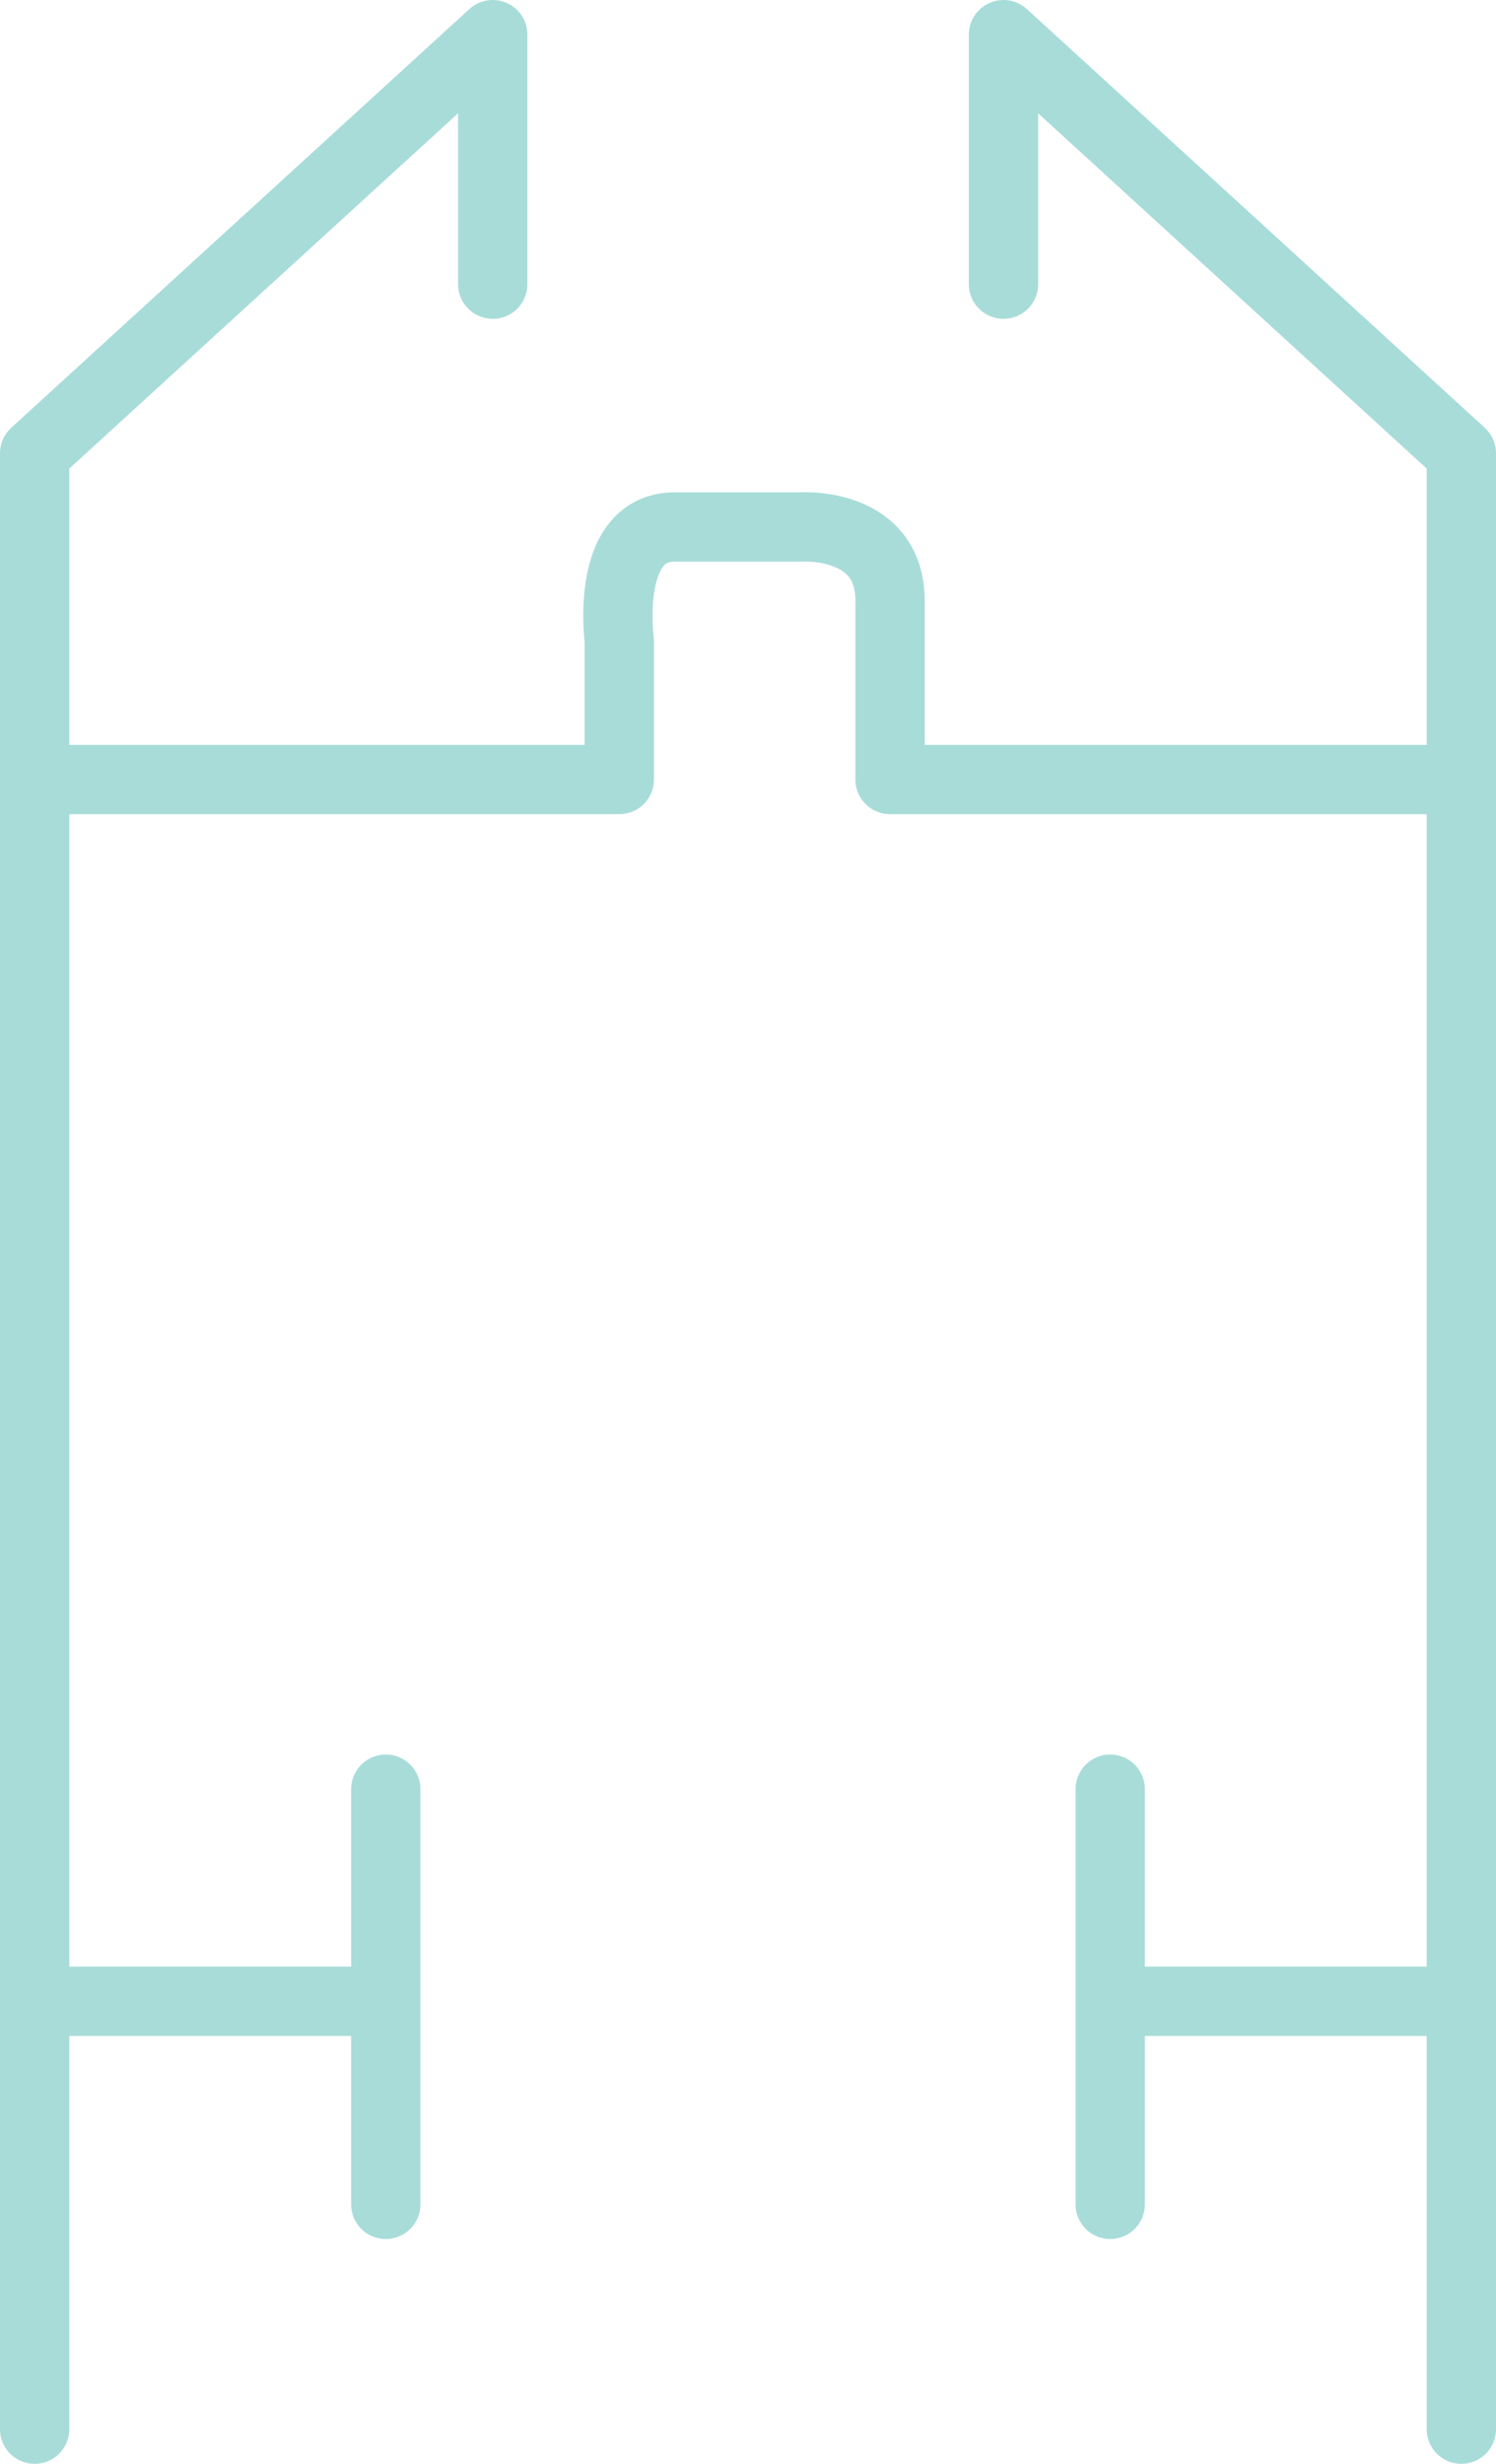
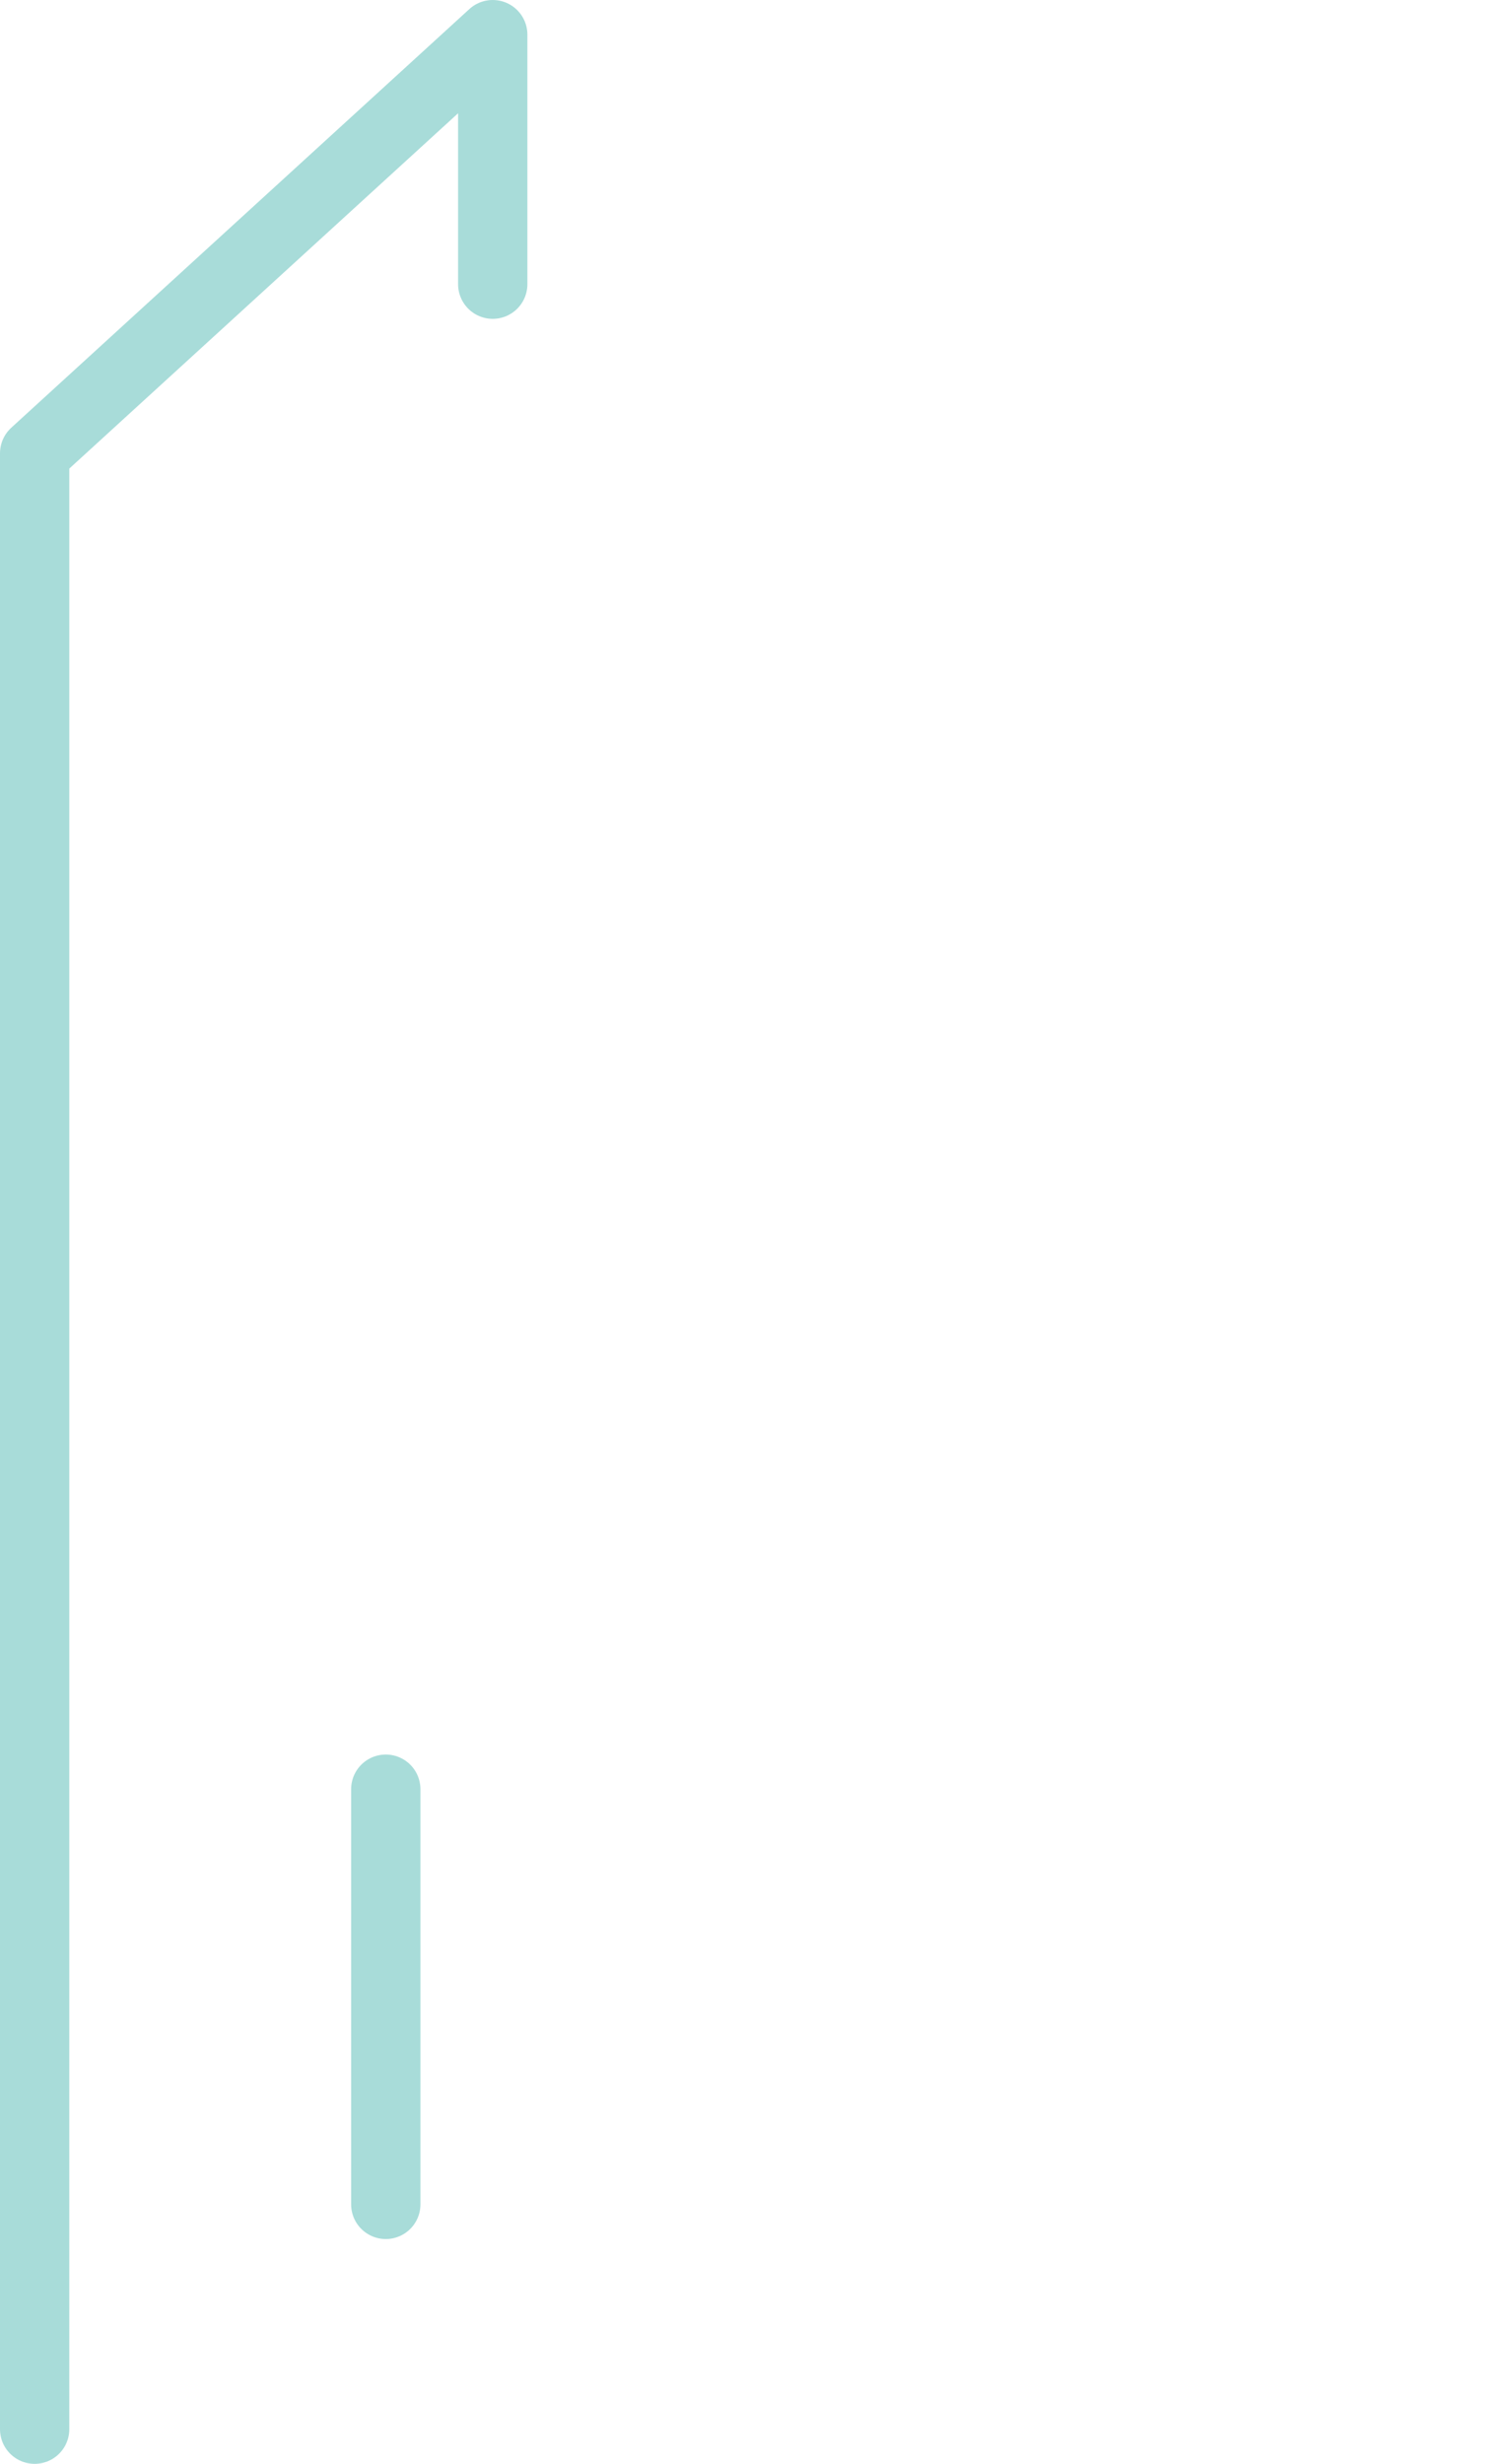
<svg xmlns="http://www.w3.org/2000/svg" id="Layer_1" data-name="Layer 1" viewBox="0 0 64.76 106.64">
  <defs>
    <style>.cls-1{fill:none;stroke:#a8dcd9;stroke-linecap:round;stroke-linejoin:round;stroke-width:3px;}</style>
  </defs>
  <polyline class="cls-1" points="21.33 12.3 21.33 1.5 1.5 19.62 1.5 105.14" />
-   <polyline class="cls-1" points="43.44 12.3 43.44 1.5 63.26 19.62 63.26 105.14" />
-   <path class="cls-1" d="M23.12,34.4H48.43v-6s-.67-4.93,2.4-4.93h5.46s3.86-.27,3.86,3.2V34.4H84.88" transform="translate(-21.62 -0.66)" />
-   <line class="cls-1" x1="1.5" y1="86.62" x2="15.89" y2="86.62" />
  <line class="cls-1" x1="16.7" y1="77.44" x2="16.7" y2="95.41" />
-   <line class="cls-1" x1="63.26" y1="86.62" x2="48.88" y2="86.62" />
-   <line class="cls-1" x1="48.06" y1="77.44" x2="48.06" y2="95.41" />
</svg>